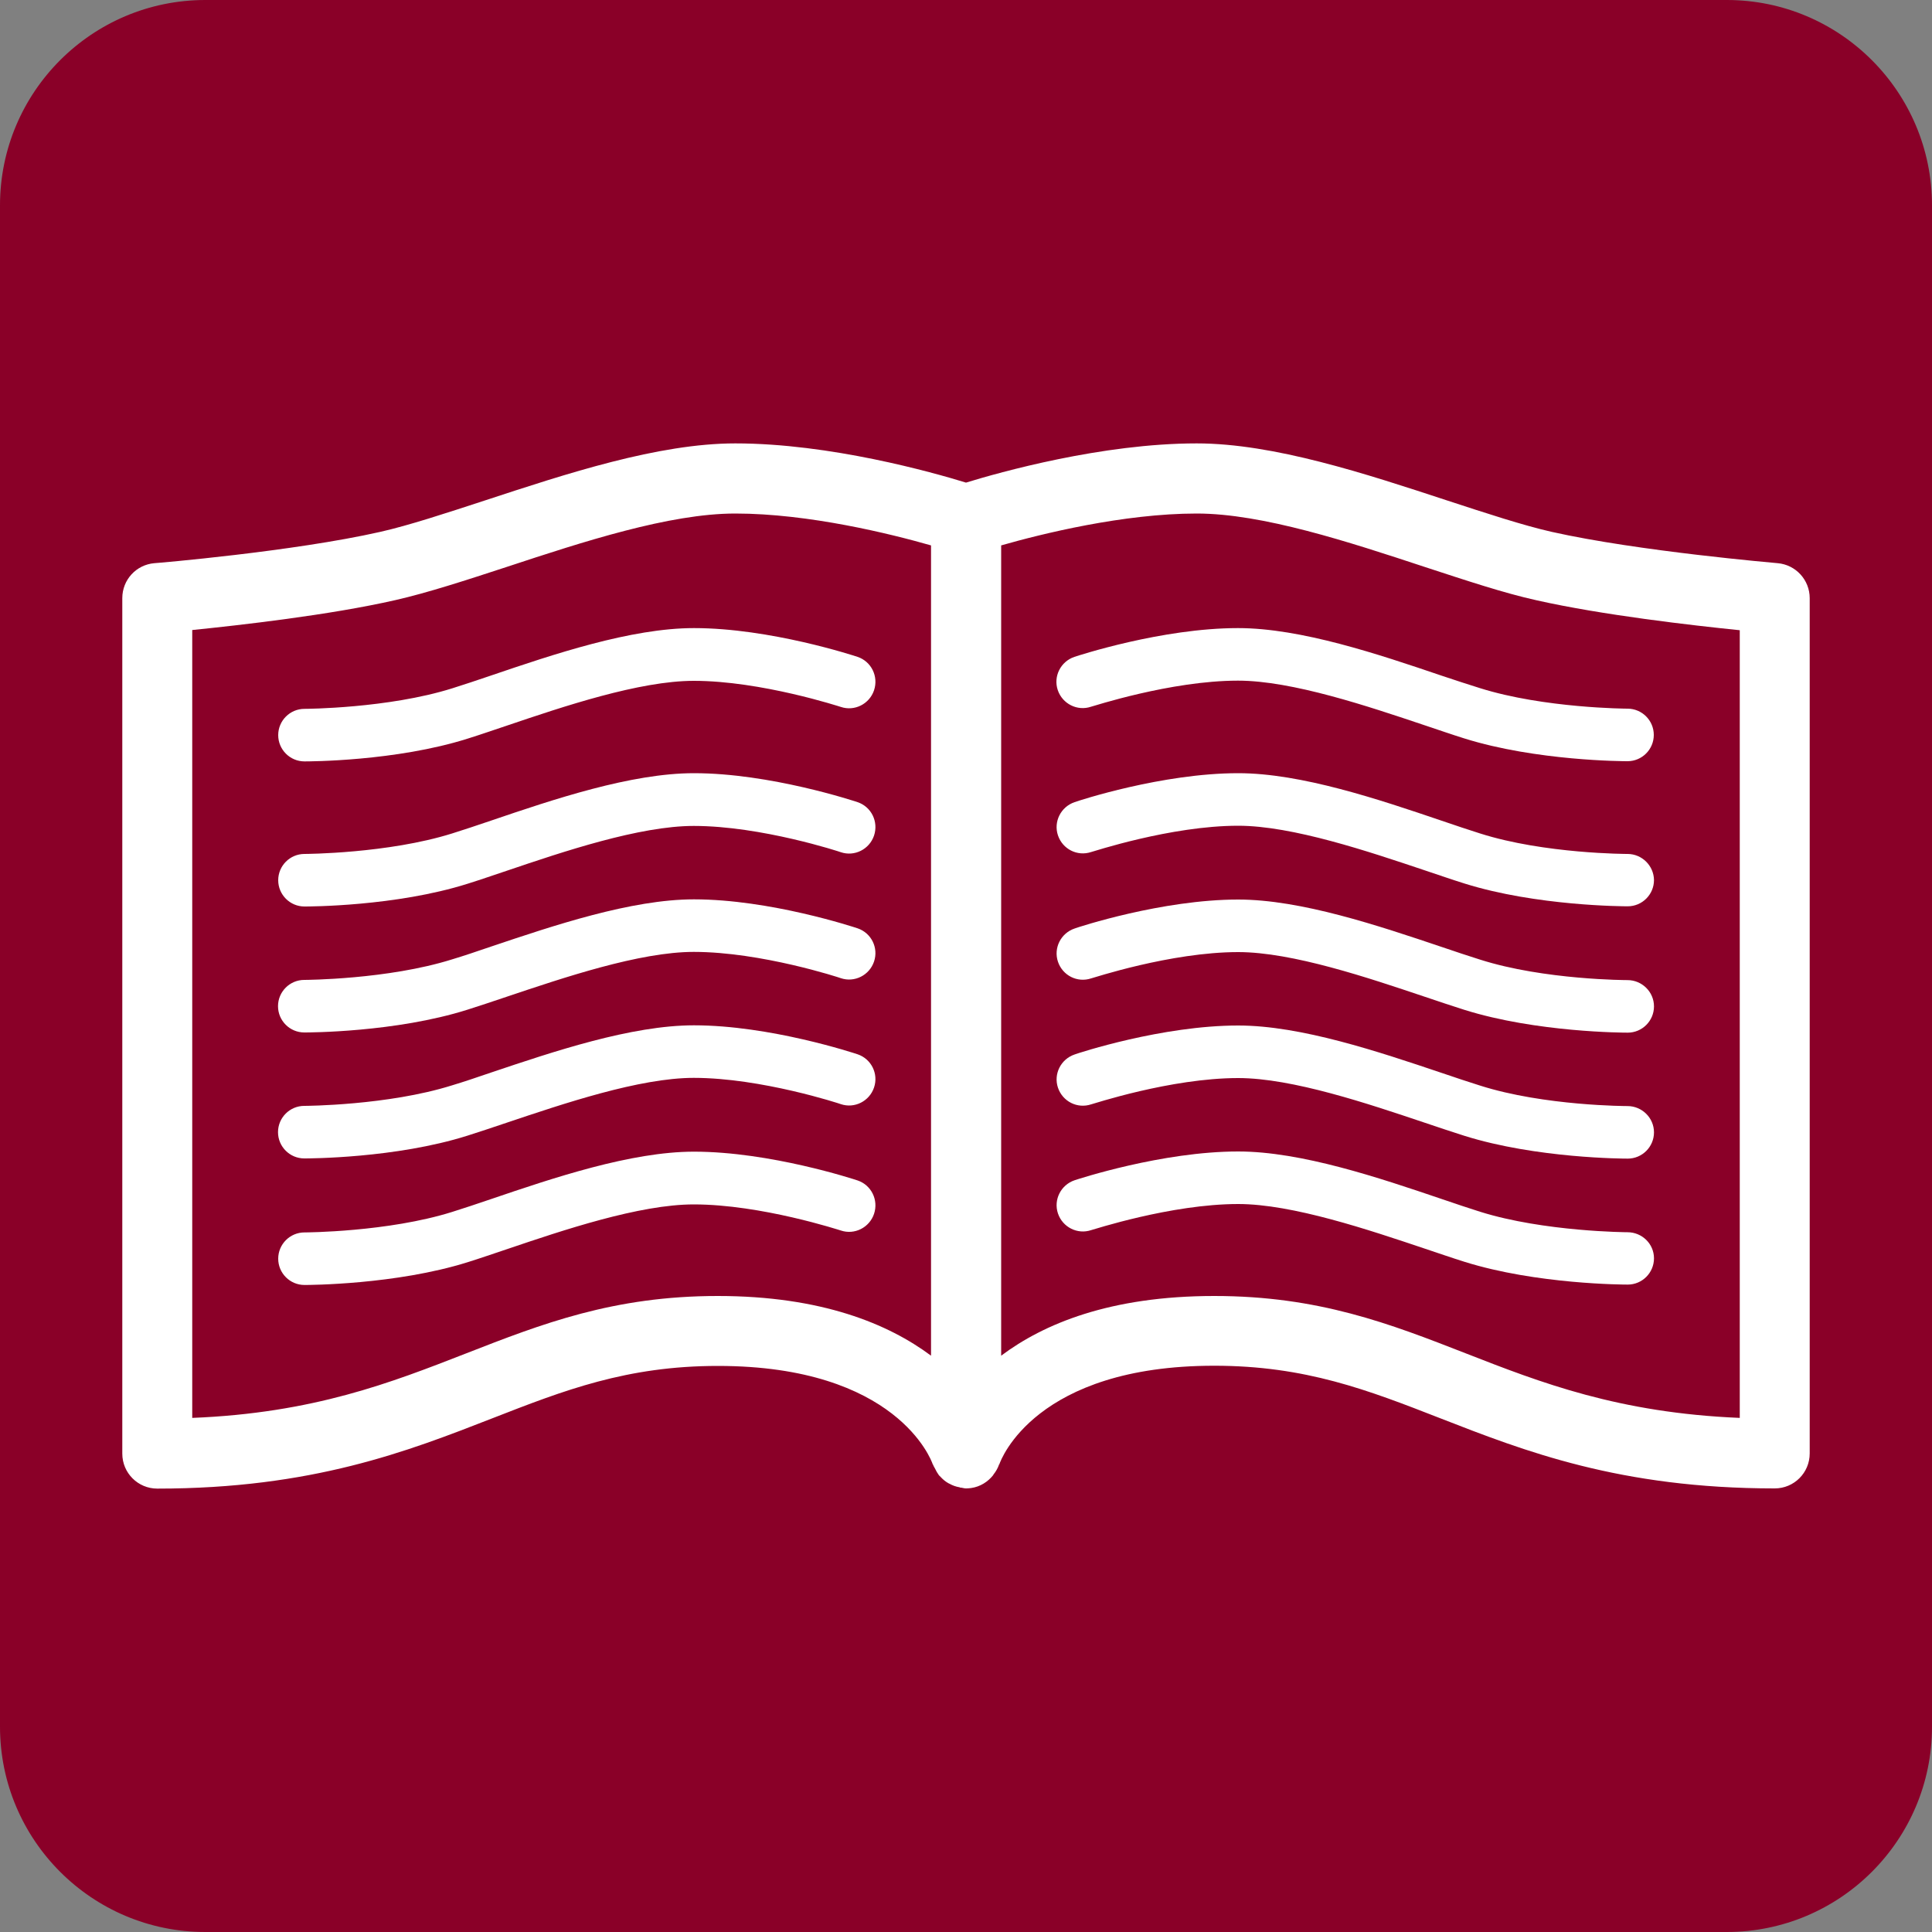
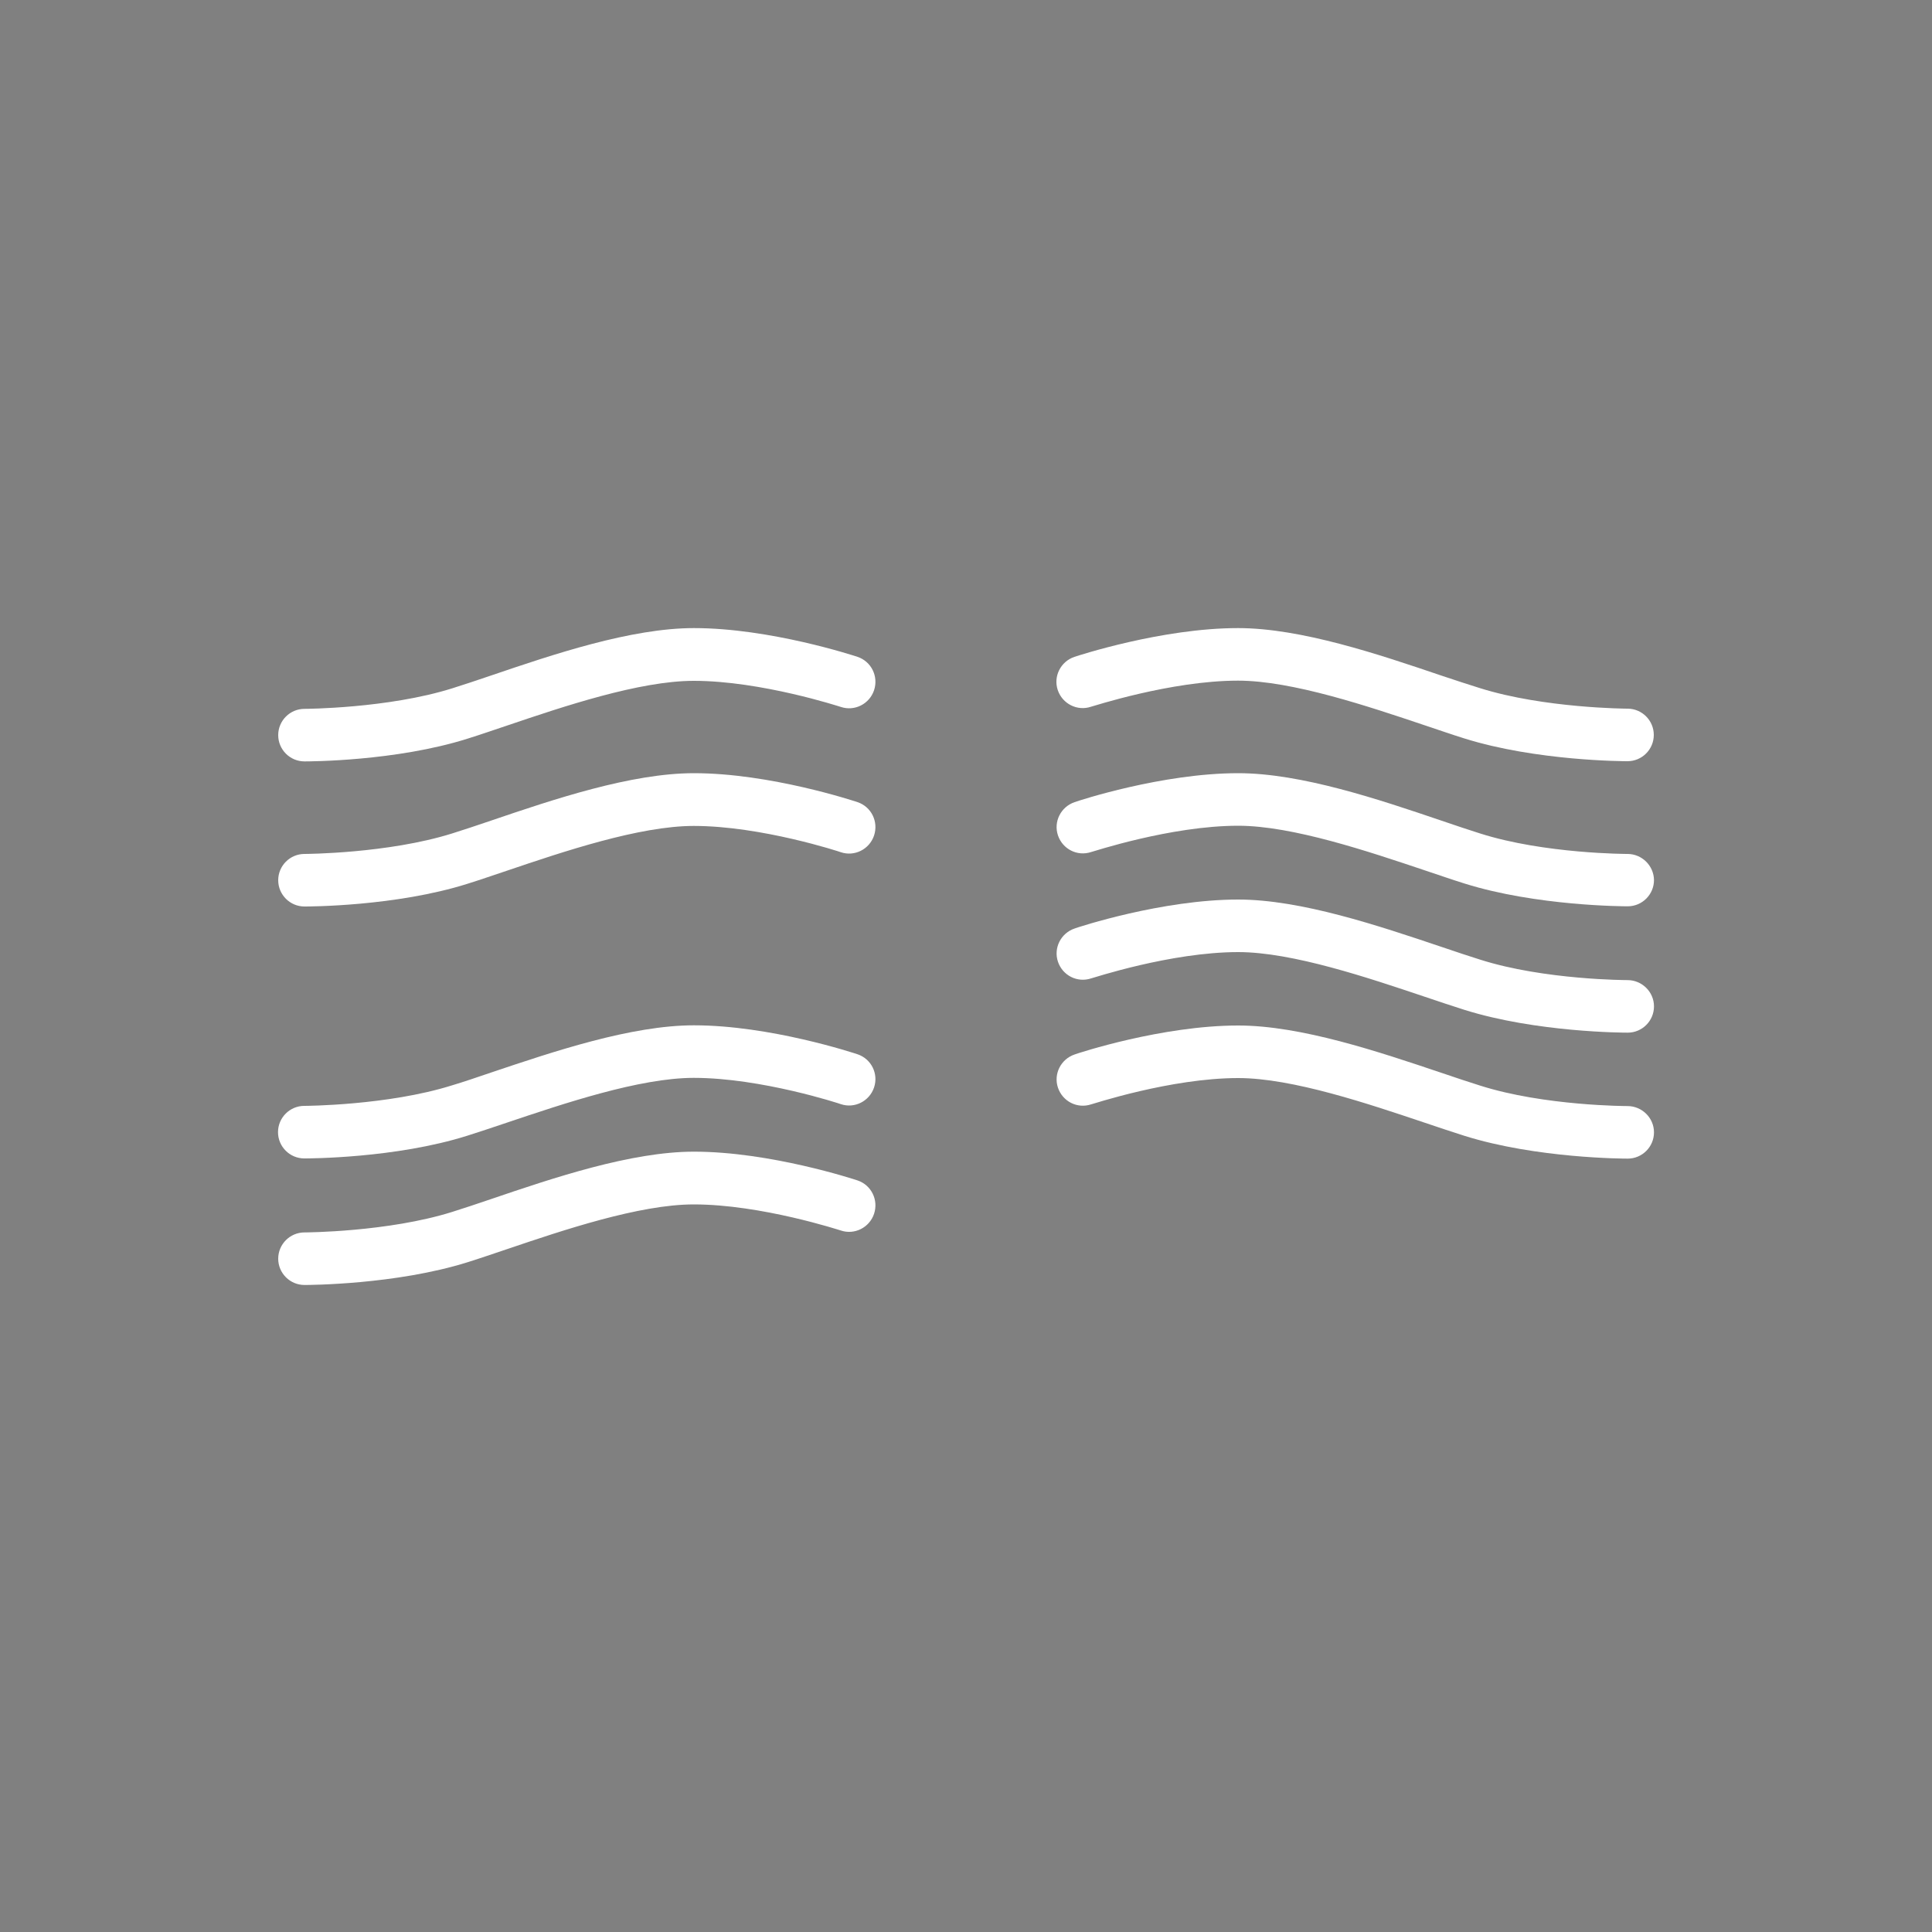
<svg xmlns="http://www.w3.org/2000/svg" id="Layer_1" version="1.1" viewBox="0 0 100 100">
  <rect x="0" y="0" width="100" height="100" fill="#808080" stroke="none" />
  <defs>
    <style>
      .st0 {
        fill: #fff;
      }

      .st1 {
        fill: #8a0028;
      }
    </style>
  </defs>
-   <path class="st1" d="M89.37,100H10.63c-5.87,0-10.63-4.76-10.63-10.63V10.63C0,4.76,4.76,0,10.63,0h78.75c5.86,0,10.62,4.76,10.62,10.63v78.75c0,5.86-4.76,10.62-10.63,10.62Z" />
  <path class="st0" d="M44.39,34c-.18-.06-4.53-1.49-8.47-1.49-3.26,0-7.29,1.36-10.52,2.46-.73.25-1.4.47-2,.66-3.32,1.04-7.59,1.06-7.64,1.06-.75,0-1.36.61-1.36,1.36s.61,1.36,1.36,1.36c.19,0,4.72,0,8.45-1.18.61-.19,1.3-.43,2.05-.68,2.89-.98,6.84-2.31,9.65-2.31,3.49,0,7.57,1.34,7.61,1.35.71.24,1.48-.15,1.72-.86.24-.72-.14-1.49-.85-1.73Z" />
  <path class="st0" d="M44.39,41.52c-.18-.06-4.53-1.5-8.47-1.5-3.26,0-7.29,1.36-10.52,2.46-.73.25-1.4.47-2,.66-3.32,1.04-7.59,1.06-7.64,1.06-.75,0-1.36.61-1.36,1.36s.61,1.36,1.36,1.36c.19,0,4.72,0,8.45-1.18.61-.19,1.3-.43,2.05-.68,2.89-.98,6.84-2.31,9.65-2.31,3.49,0,7.57,1.34,7.61,1.36.71.24,1.48-.15,1.72-.86.24-.72-.14-1.49-.85-1.73Z" />
-   <path class="st0" d="M44.39,48.05c-.18-.06-4.53-1.5-8.47-1.5-3.25,0-7.28,1.36-10.52,2.45-.73.25-1.41.48-2.01.66-3.32,1.04-7.59,1.06-7.64,1.06-.75,0-1.36.61-1.36,1.36s.61,1.36,1.36,1.36c.19,0,4.72,0,8.45-1.18.61-.19,1.31-.43,2.06-.68,2.89-.97,6.84-2.31,9.65-2.31,3.49,0,7.57,1.34,7.61,1.36.71.24,1.48-.15,1.72-.86s-.14-1.48-.85-1.72Z" />
  <path class="st0" d="M44.39,54.57c-.18-.06-4.53-1.5-8.47-1.5-3.25,0-7.28,1.36-10.52,2.45-.73.25-1.41.48-2.01.66-3.32,1.04-7.59,1.06-7.64,1.06-.75,0-1.36.61-1.36,1.36s.61,1.36,1.36,1.36c.19,0,4.72,0,8.45-1.18.61-.19,1.31-.43,2.06-.68,2.89-.97,6.84-2.31,9.65-2.31,3.49,0,7.57,1.34,7.61,1.36.71.24,1.48-.15,1.72-.86s-.14-1.48-.85-1.72Z" />
  <path class="st0" d="M44.39,61.1c-.18-.06-4.53-1.49-8.47-1.49-3.26,0-7.29,1.36-10.52,2.46-.73.25-1.4.47-2,.66-3.32,1.04-7.59,1.06-7.64,1.06-.75,0-1.36.61-1.36,1.36s.61,1.36,1.36,1.36c.19,0,4.72-.01,8.45-1.18.61-.19,1.3-.43,2.05-.68,2.89-.98,6.84-2.31,9.65-2.31,3.49,0,7.57,1.34,7.61,1.35.71.24,1.48-.15,1.72-.86.24-.72-.14-1.49-.85-1.73Z" />
-   <path class="st0" d="M92.01,29.15c-.07-.01-7.18-.61-11.69-1.62-1.5-.34-3.41-.97-5.43-1.63-4.2-1.38-8.96-2.95-12.95-2.95-4.9,0-10.22,1.5-11.94,2.03-1.72-.53-7.04-2.03-11.94-2.03-3.99,0-8.75,1.57-12.95,2.95-2.02.66-3.93,1.29-5.43,1.63-4.51,1.02-11.62,1.62-11.69,1.62-.94.08-1.66.86-1.66,1.81v44.28c0,1,.81,1.81,1.81,1.81,8.02,0,12.96-1.93,17.32-3.63,3.74-1.46,6.98-2.72,11.7-2.72,9.26,0,11.05,4.89,11.11,5.07,0,.02.02.03.03.05.02.07.06.12.09.18.06.13.13.25.21.36.03.03.06.06.09.09.11.12.24.23.38.31.03.02.06.03.08.04.16.09.33.15.51.18.02,0,.03.01.04.02h.05c.08.01.16.04.25.04s.18-.01.27-.02c.47-.07.86-.32,1.14-.67,0-.01,0-.02.02-.04.12-.15.21-.31.28-.5,0-.01,0-.02.02-.03.07-.21,1.86-5.09,11.12-5.09,4.72,0,7.96,1.26,11.7,2.72,4.36,1.7,9.3,3.63,17.31,3.63,1,0,1.81-.81,1.81-1.81V30.96c0-.94-.72-1.73-1.66-1.81ZM37.15,67.08c-5.4,0-9.1,1.44-13.02,2.97-3.9,1.52-7.91,3.09-14.18,3.34v-40.78c2.45-.25,7.1-.77,10.52-1.55,1.67-.38,3.66-1.03,5.77-1.72,3.94-1.3,8.41-2.76,11.82-2.76,3.81,0,8.07,1.06,10.13,1.65v41.94c-2.2-1.64-5.66-3.09-11.04-3.09ZM90.05,73.39c-6.27-.26-10.29-1.82-14.18-3.34-3.92-1.53-7.61-2.97-13.02-2.97s-8.84,1.45-11.03,3.09V28.23c2.06-.59,6.32-1.65,10.12-1.65,3.41,0,7.88,1.47,11.82,2.77,2.11.69,4.09,1.35,5.77,1.72,3.42.77,8.07,1.3,10.52,1.55v40.77Z" />
  <path class="st0" d="M74.61,34.97c-3.24-1.1-7.27-2.46-10.53-2.46-3.94,0-8.29,1.43-8.47,1.49-.71.24-1.1,1.01-.86,1.72.24.71,1.01,1.1,1.72.86.04,0,4.12-1.35,7.61-1.35,2.81,0,6.77,1.34,9.66,2.31.75.25,1.44.49,2.05.68,3.73,1.17,8.26,1.18,8.45,1.18.75,0,1.36-.61,1.36-1.36s-.61-1.36-1.36-1.36c-.04,0-4.31-.02-7.63-1.06-.59-.18-1.27-.41-2-.65Z" />
  <path class="st0" d="M84.24,44.2s-4.3,0-7.63-1.06c-.59-.19-1.27-.41-1.99-.66-3.24-1.1-7.27-2.46-10.53-2.46-3.94,0-8.29,1.43-8.47,1.5-.71.24-1.1,1.01-.86,1.72.24.71,1,1.1,1.72.86.04,0,4.11-1.36,7.61-1.36,2.81,0,6.77,1.34,9.66,2.31.75.25,1.44.49,2.05.68,3.73,1.17,8.26,1.18,8.45,1.18.75,0,1.36-.61,1.36-1.36-.01-.74-.62-1.35-1.37-1.35Z" />
  <path class="st0" d="M84.24,50.73s-4.3,0-7.63-1.06c-.6-.19-1.27-.41-2-.66-3.24-1.09-7.27-2.45-10.52-2.45-3.94,0-8.29,1.43-8.47,1.5-.71.24-1.1,1.01-.86,1.72.24.71,1,1.1,1.72.86.04,0,4.11-1.36,7.61-1.36,2.81,0,6.76,1.34,9.65,2.31.75.25,1.45.49,2.06.68,3.73,1.17,8.26,1.18,8.45,1.18.75,0,1.36-.61,1.36-1.36,0-.75-.62-1.36-1.37-1.36Z" />
  <path class="st0" d="M84.24,57.25s-4.3,0-7.63-1.06c-.6-.19-1.27-.41-2-.66-3.24-1.09-7.27-2.45-10.52-2.45-3.94,0-8.29,1.43-8.47,1.5-.71.24-1.1,1.01-.86,1.72.24.71,1,1.1,1.72.86.04,0,4.11-1.36,7.61-1.36,2.81,0,6.76,1.34,9.65,2.31.75.25,1.45.49,2.06.68,3.73,1.17,8.26,1.18,8.45,1.18.75,0,1.36-.61,1.36-1.36,0-.75-.62-1.36-1.37-1.36Z" />
-   <path class="st0" d="M84.24,63.78s-4.31-.02-7.63-1.06c-.59-.19-1.27-.41-1.99-.66-3.24-1.1-7.27-2.46-10.53-2.46-3.94,0-8.29,1.43-8.47,1.49-.71.24-1.1,1.01-.86,1.72.24.71,1.01,1.1,1.72.86.04,0,4.12-1.35,7.61-1.35,2.81,0,6.77,1.34,9.66,2.31.75.25,1.44.49,2.05.68,3.73,1.17,8.26,1.18,8.45,1.18.75,0,1.36-.61,1.36-1.36s-.62-1.35-1.37-1.35Z" />
</svg>